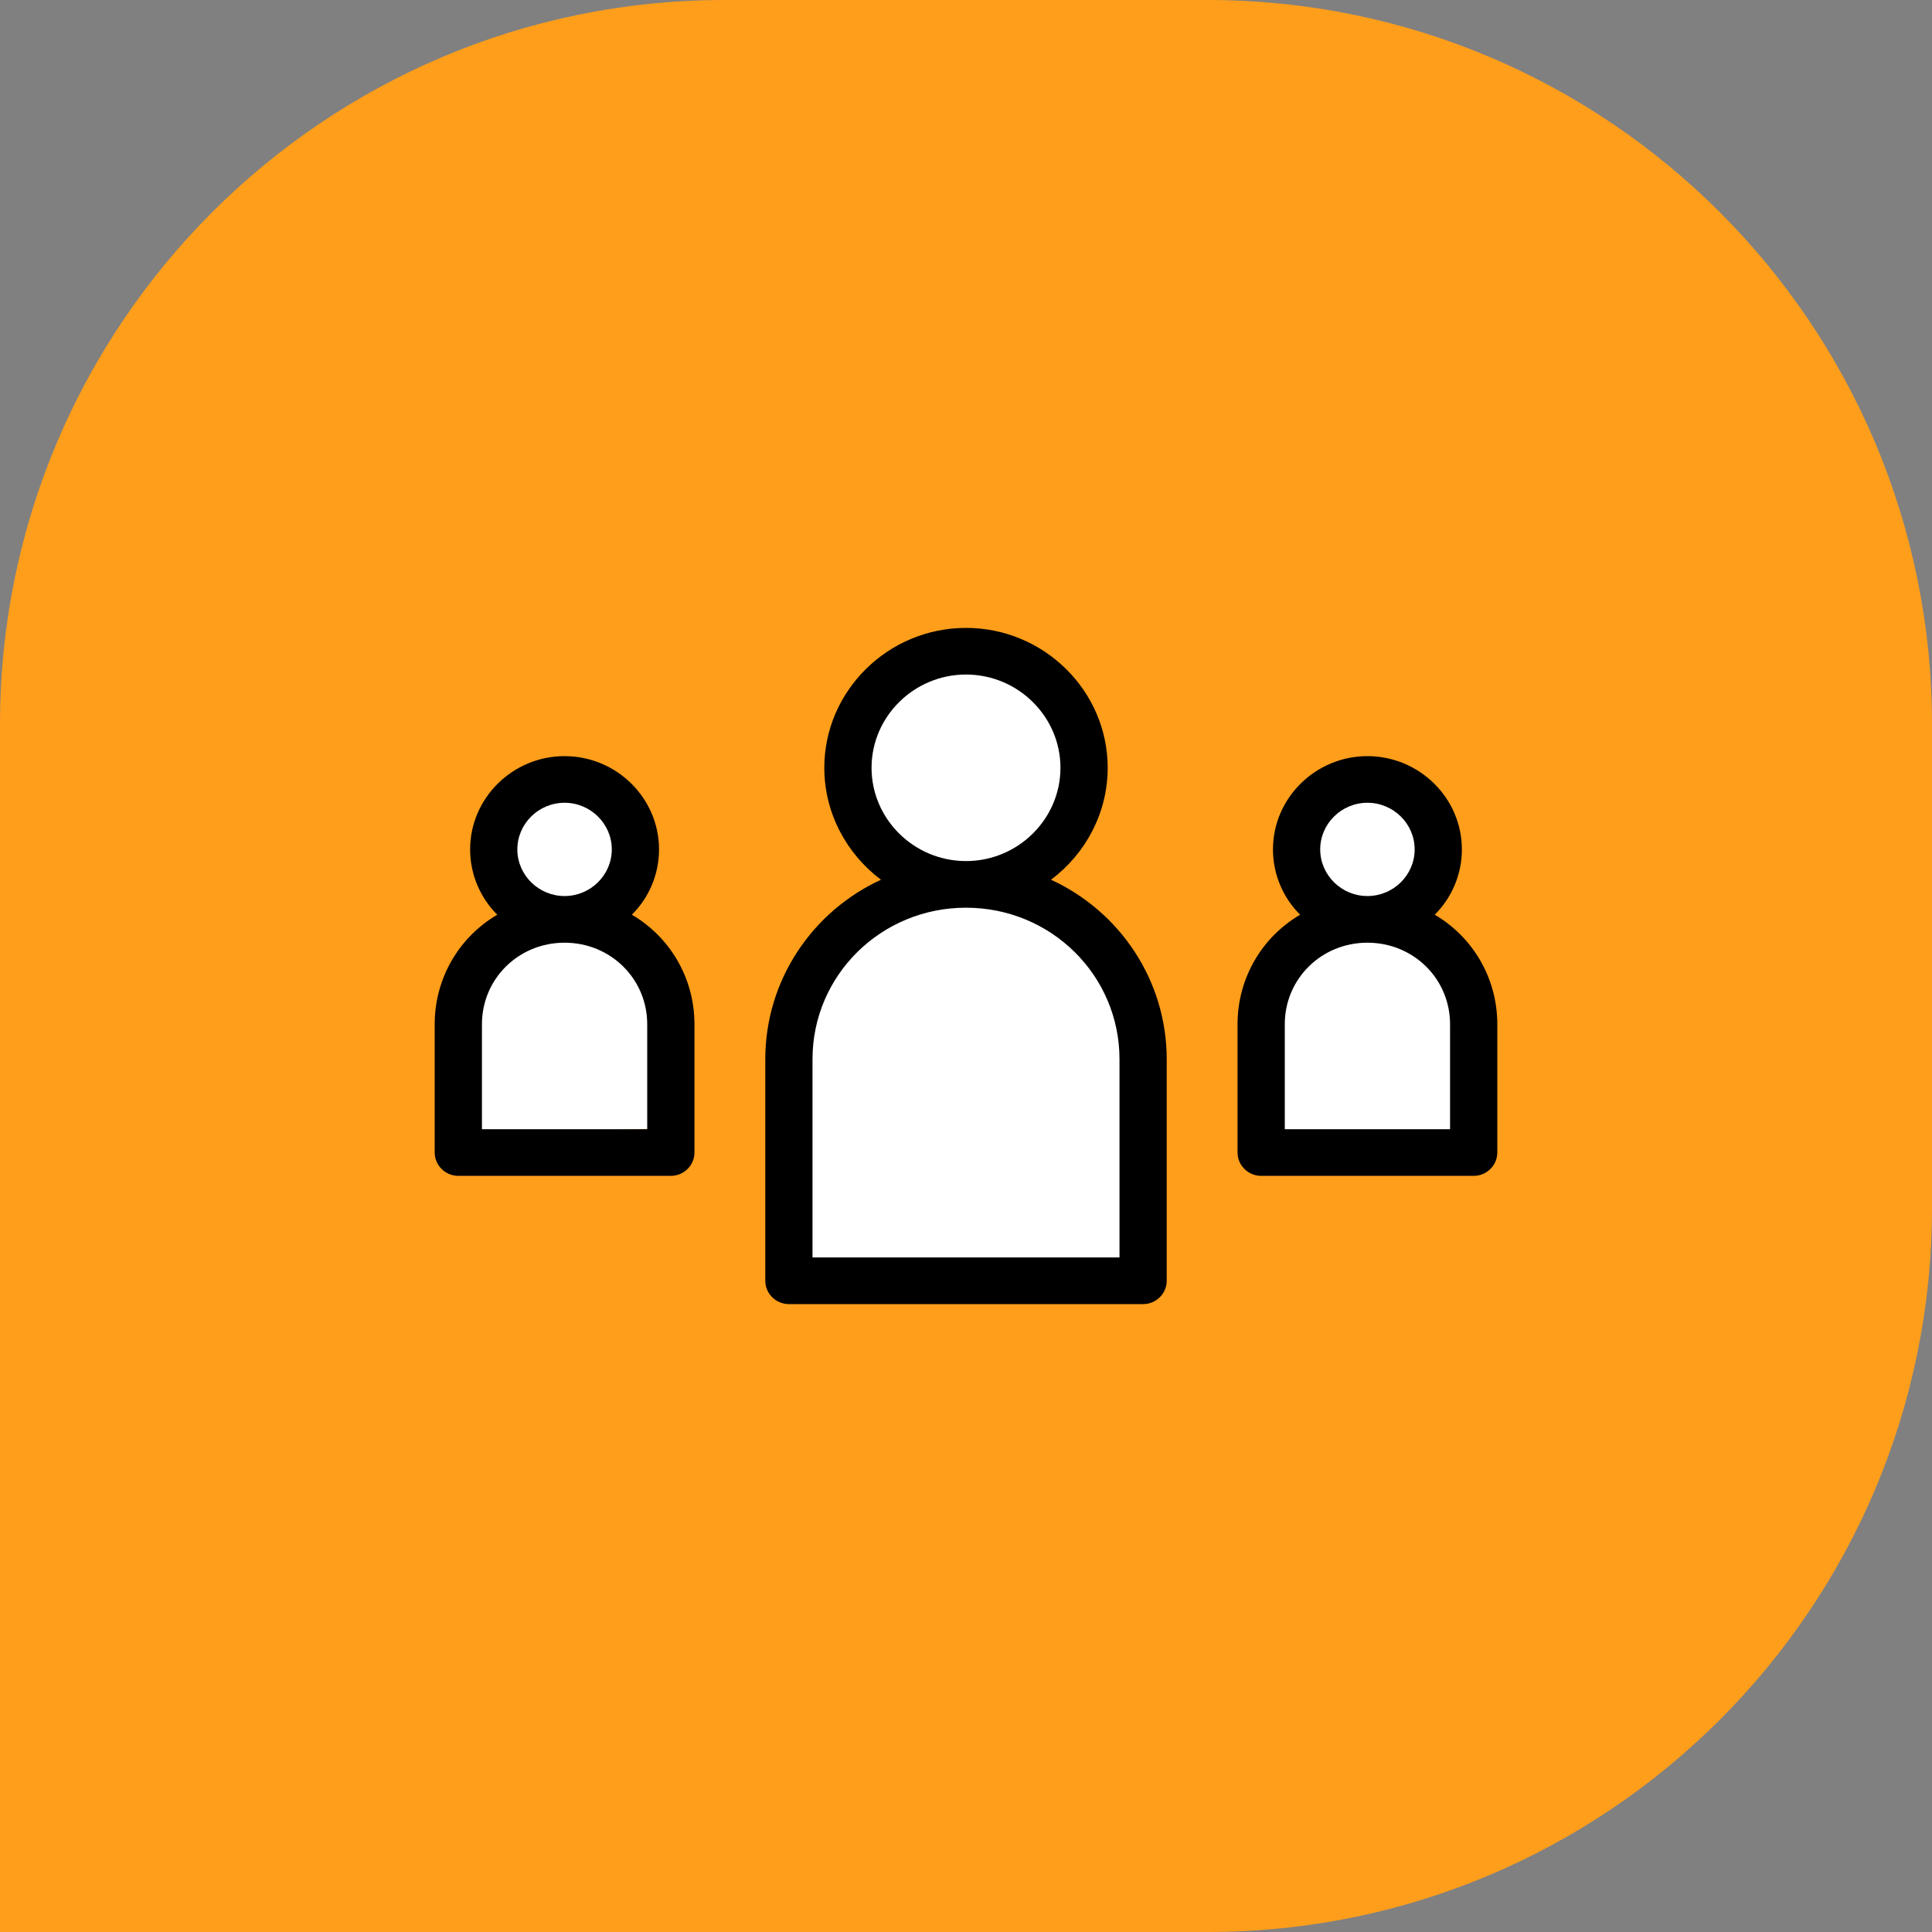
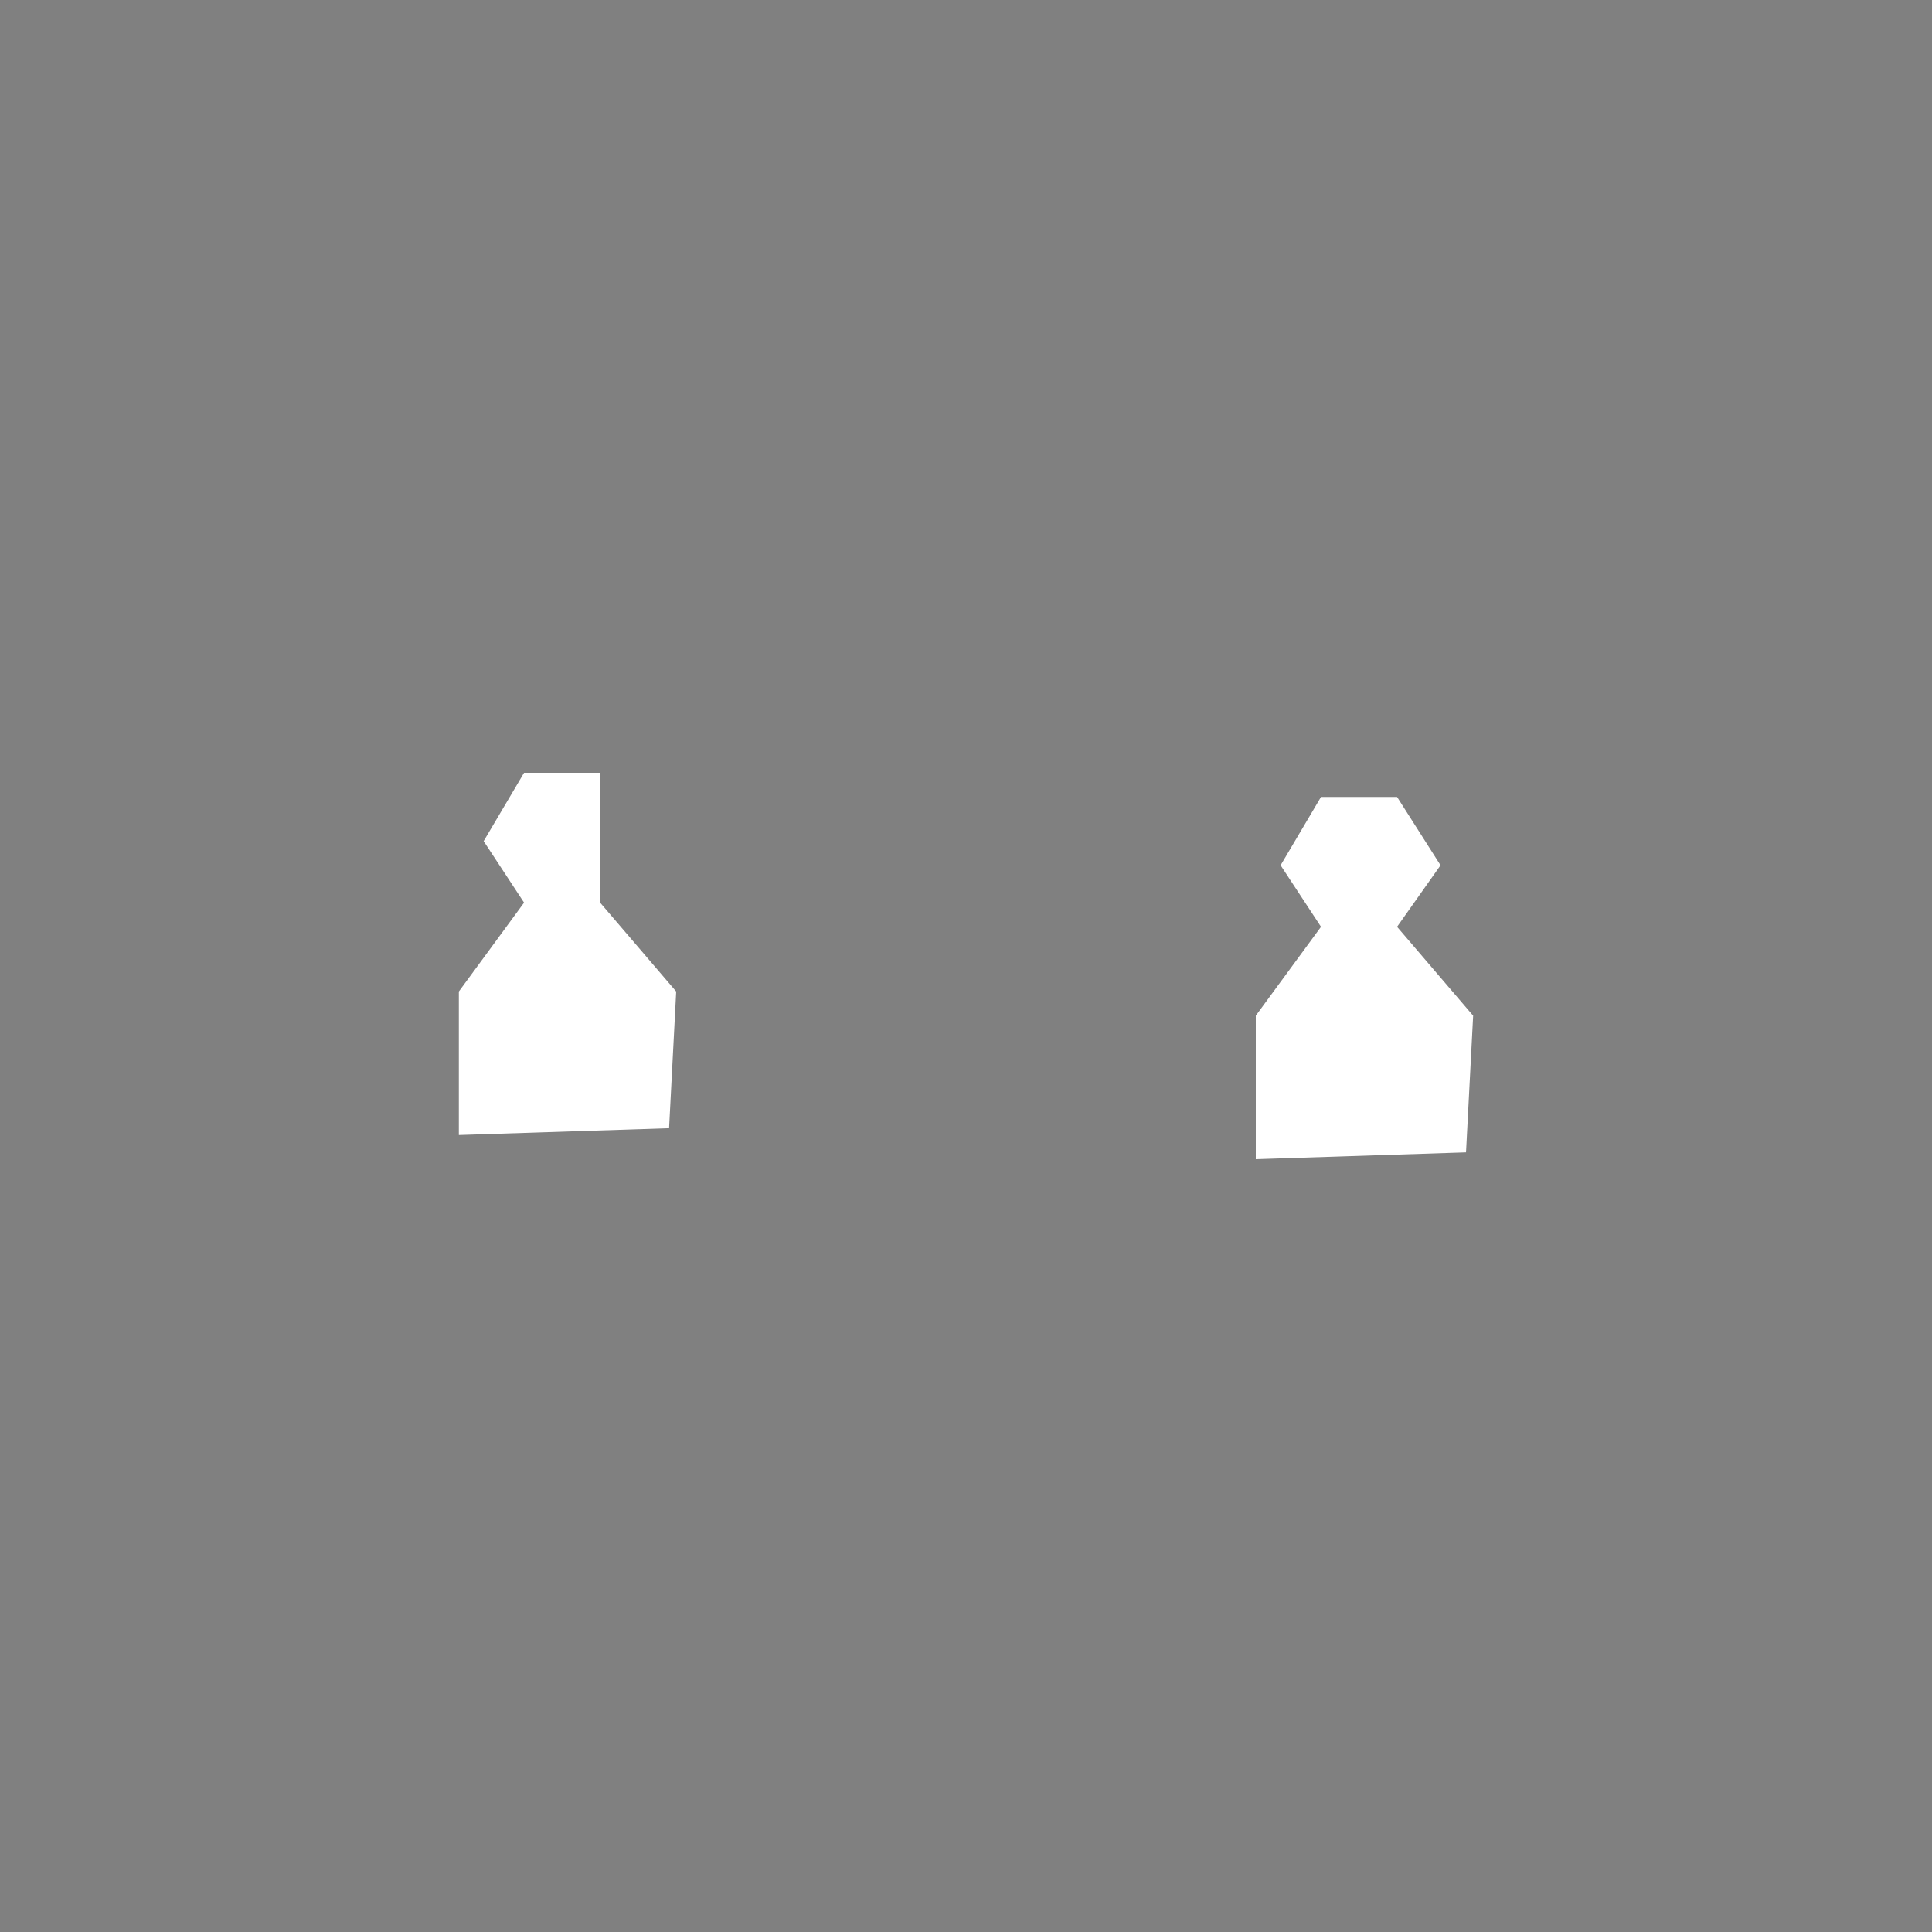
<svg xmlns="http://www.w3.org/2000/svg" width="80" height="80" viewBox="0 0 80 80" fill="none">
  <rect x="0" y="0" width="80" height="80" fill="#808080" stroke="none" />
-   <path d="M0 30C0 13.431 13.431 0 30 0H50C66.569 0 80 13.431 80 30V50C80 66.569 66.569 80 50 80H0V30Z" fill="#FF9E1B" />
-   <path d="M32.762 43L32.762 53.5L47.5 53L48 43L42.666 36.5L45.714 32L42.666 27H37.333L34.5 32L37.333 36.5L32.762 43Z" fill="white" />
-   <path d="M19 41.057V47L27.705 46.717L28 41.057L24.85 37.377L26.65 34.83L24.85 32H21.7L20.027 34.83L21.7 37.377L19 41.057Z" fill="white" />
+   <path d="M19 41.057V47L27.705 46.717L28 41.057L24.85 37.377L24.85 32H21.7L20.027 34.83L21.7 37.377L19 41.057Z" fill="white" />
  <path d="M52 42.057V48L60.705 47.717L61 42.057L57.85 38.377L59.65 35.83L57.85 33H54.7L53.027 35.83L54.7 38.377L52 42.057Z" fill="white" />
-   <path d="M43.52 36.428C44.938 35.365 45.867 33.676 45.867 31.793C45.867 28.607 43.227 26 40 26C36.773 26 34.133 28.607 34.133 31.793C34.133 33.676 35.062 35.365 36.48 36.428C33.644 37.731 31.689 40.579 31.689 43.862V53.035C31.689 53.566 32.129 54 32.667 54H47.333C47.871 54 48.311 53.566 48.311 53.035V43.862C48.311 40.579 46.356 37.731 43.52 36.428ZM36.089 31.793C36.089 29.669 37.849 27.931 40 27.931C42.151 27.931 43.911 29.669 43.911 31.793C43.911 33.917 42.151 35.655 40 35.655C37.849 35.655 36.089 33.917 36.089 31.793ZM46.356 52.069H33.644V43.862C33.644 40.386 36.48 37.586 40 37.586C43.52 37.586 46.356 40.386 46.356 43.862V52.069ZM26.164 37.876C26.849 37.2 27.289 36.234 27.289 35.172C27.289 33.048 25.529 31.31 23.378 31.31C21.227 31.31 19.467 33.048 19.467 35.172C19.467 36.234 19.907 37.2 20.591 37.876C19.027 38.793 18 40.483 18 42.414V47.724C18 48.255 18.44 48.69 18.978 48.69H27.778C28.316 48.69 28.756 48.255 28.756 47.724V42.414C28.756 40.483 27.729 38.793 26.164 37.876ZM21.422 35.172C21.422 34.11 22.302 33.241 23.378 33.241C24.453 33.241 25.333 34.11 25.333 35.172C25.333 36.234 24.453 37.103 23.378 37.103C22.302 37.103 21.422 36.234 21.422 35.172ZM26.8 46.759H19.956V42.414C19.956 40.531 21.471 39.035 23.378 39.035C25.284 39.035 26.8 40.531 26.8 42.414V46.759ZM59.409 37.876C60.093 37.2 60.533 36.234 60.533 35.172C60.533 33.048 58.773 31.31 56.622 31.31C54.471 31.31 52.711 33.048 52.711 35.172C52.711 36.234 53.151 37.2 53.836 37.876C52.271 38.793 51.244 40.483 51.244 42.414V47.724C51.244 48.255 51.684 48.69 52.222 48.69H61.022C61.56 48.69 62 48.255 62 47.724V42.414C62 40.483 60.973 38.793 59.409 37.876ZM54.667 35.172C54.667 34.11 55.547 33.241 56.622 33.241C57.698 33.241 58.578 34.11 58.578 35.172C58.578 36.234 57.698 37.103 56.622 37.103C55.547 37.103 54.667 36.234 54.667 35.172ZM60.044 46.759H53.2V42.414C53.2 40.531 54.716 39.035 56.622 39.035C58.529 39.035 60.044 40.531 60.044 42.414V46.759Z" fill="black" />
</svg>